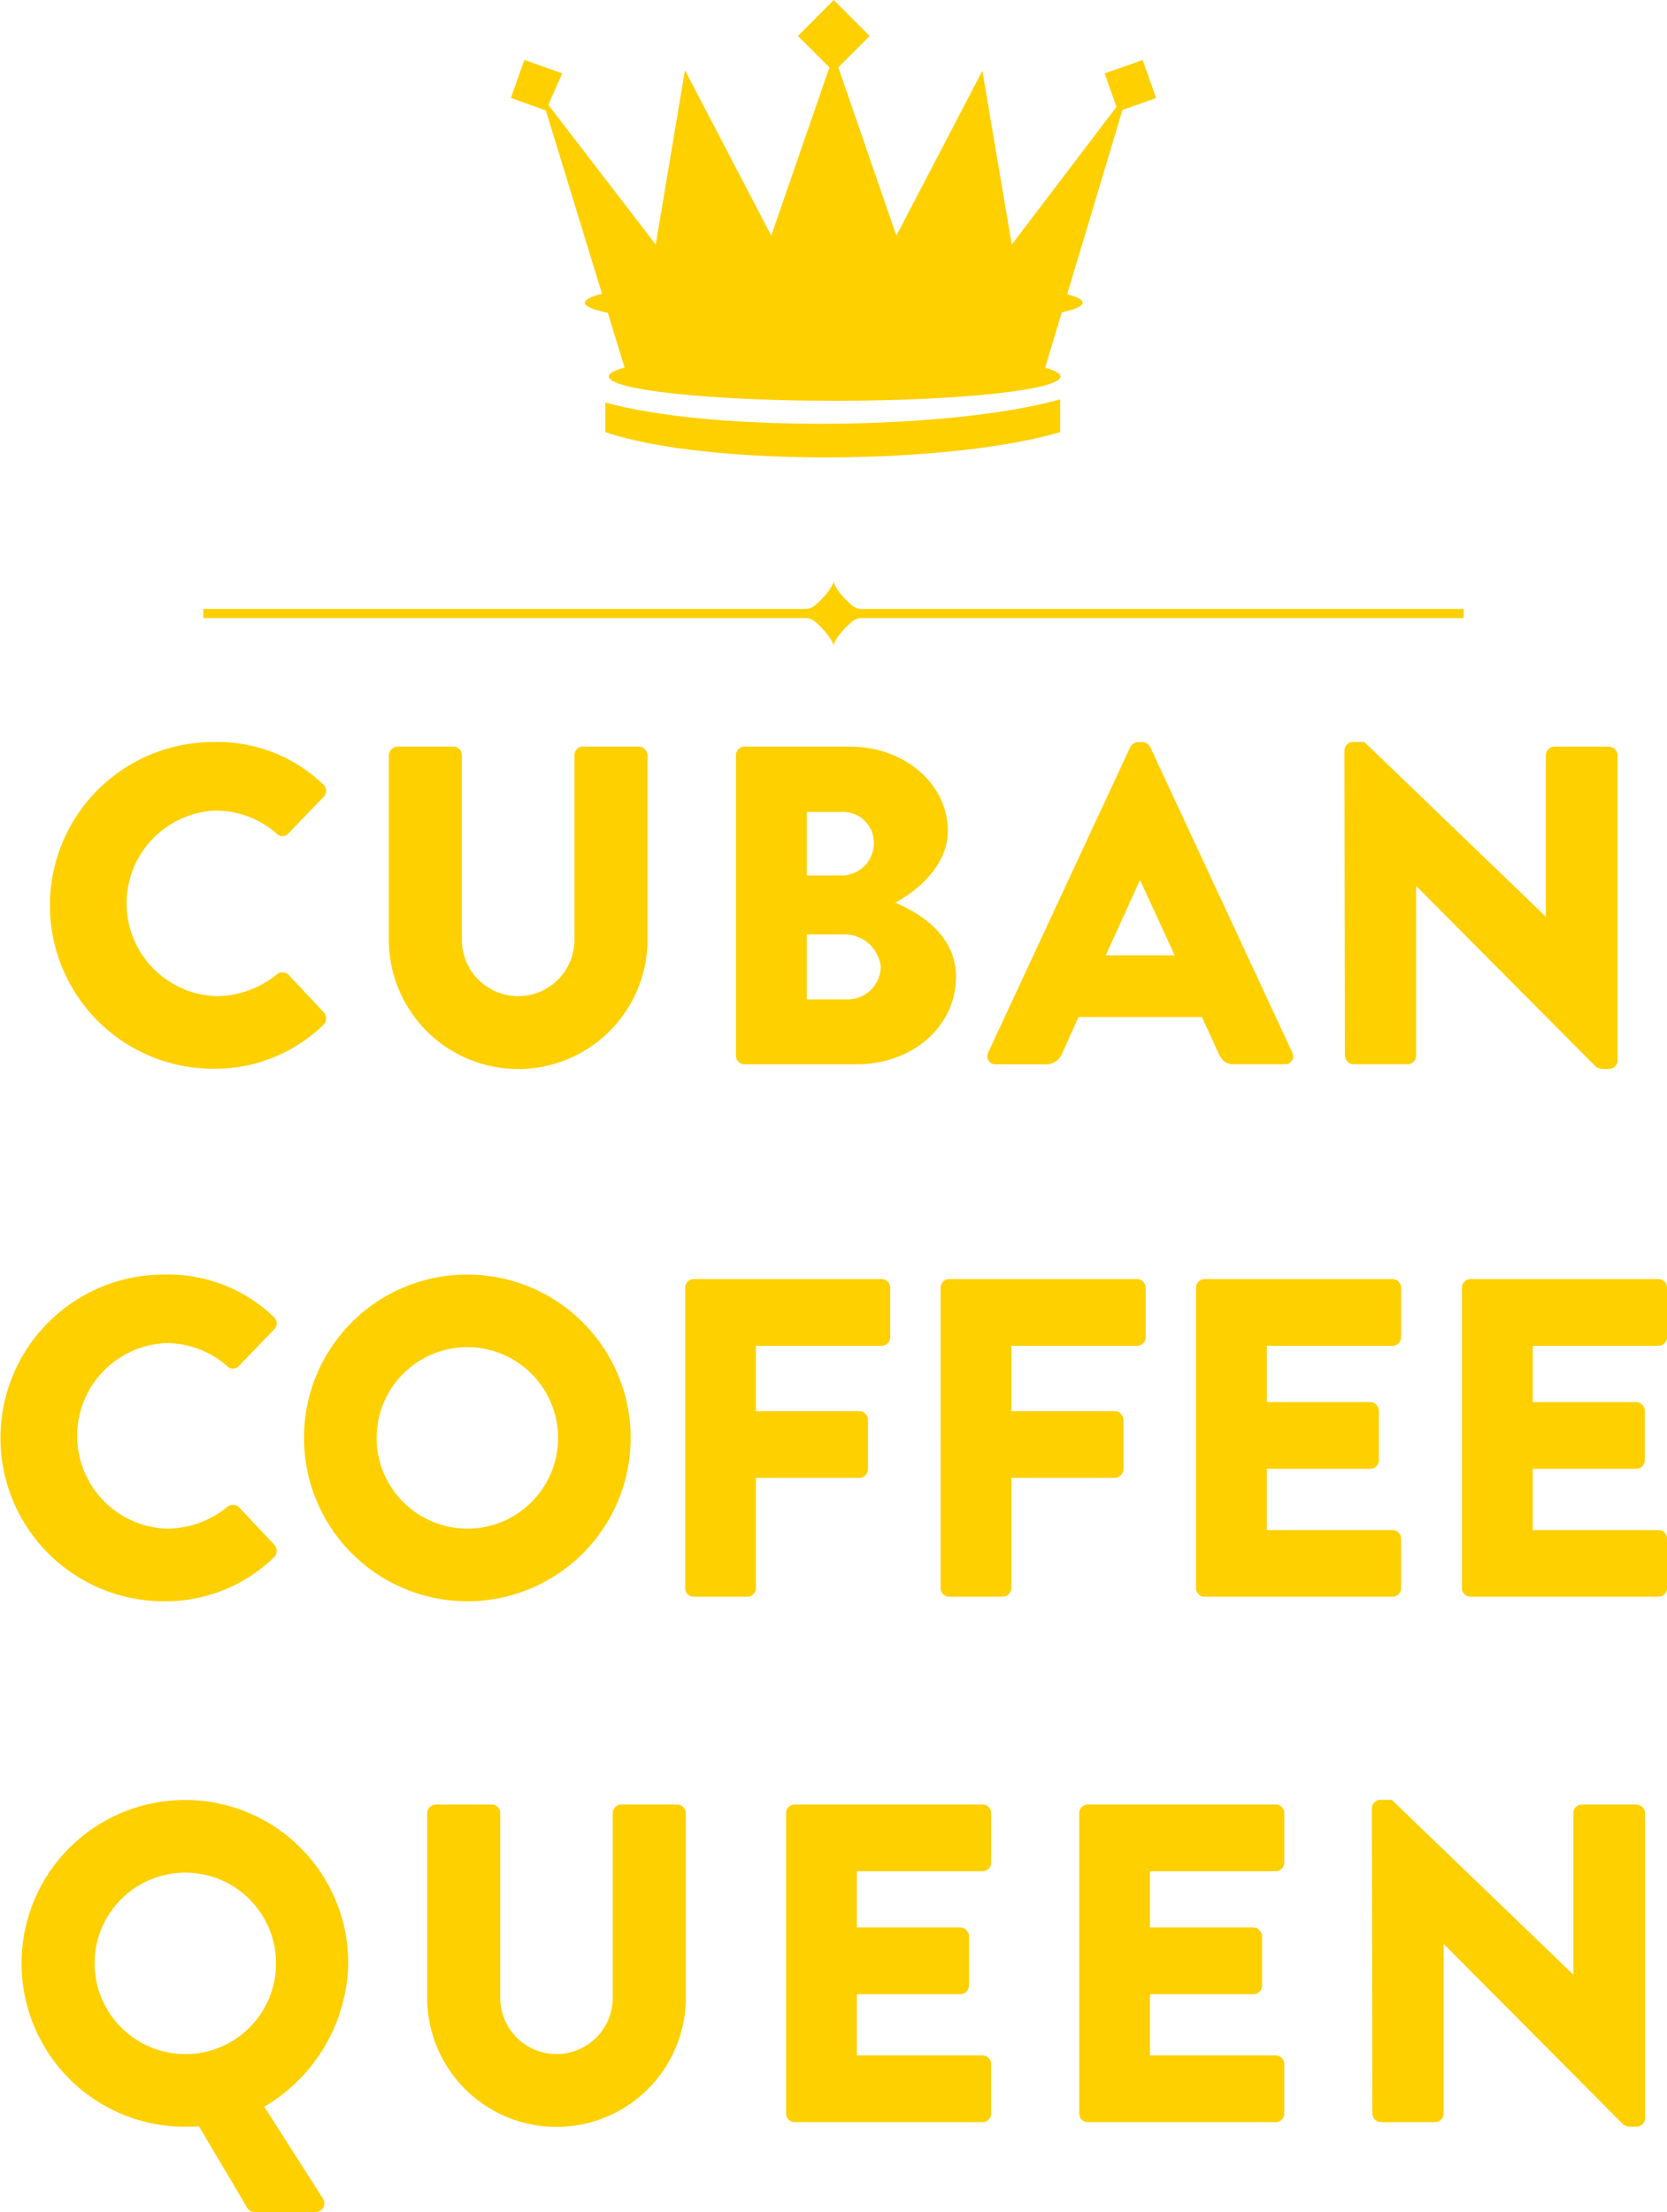
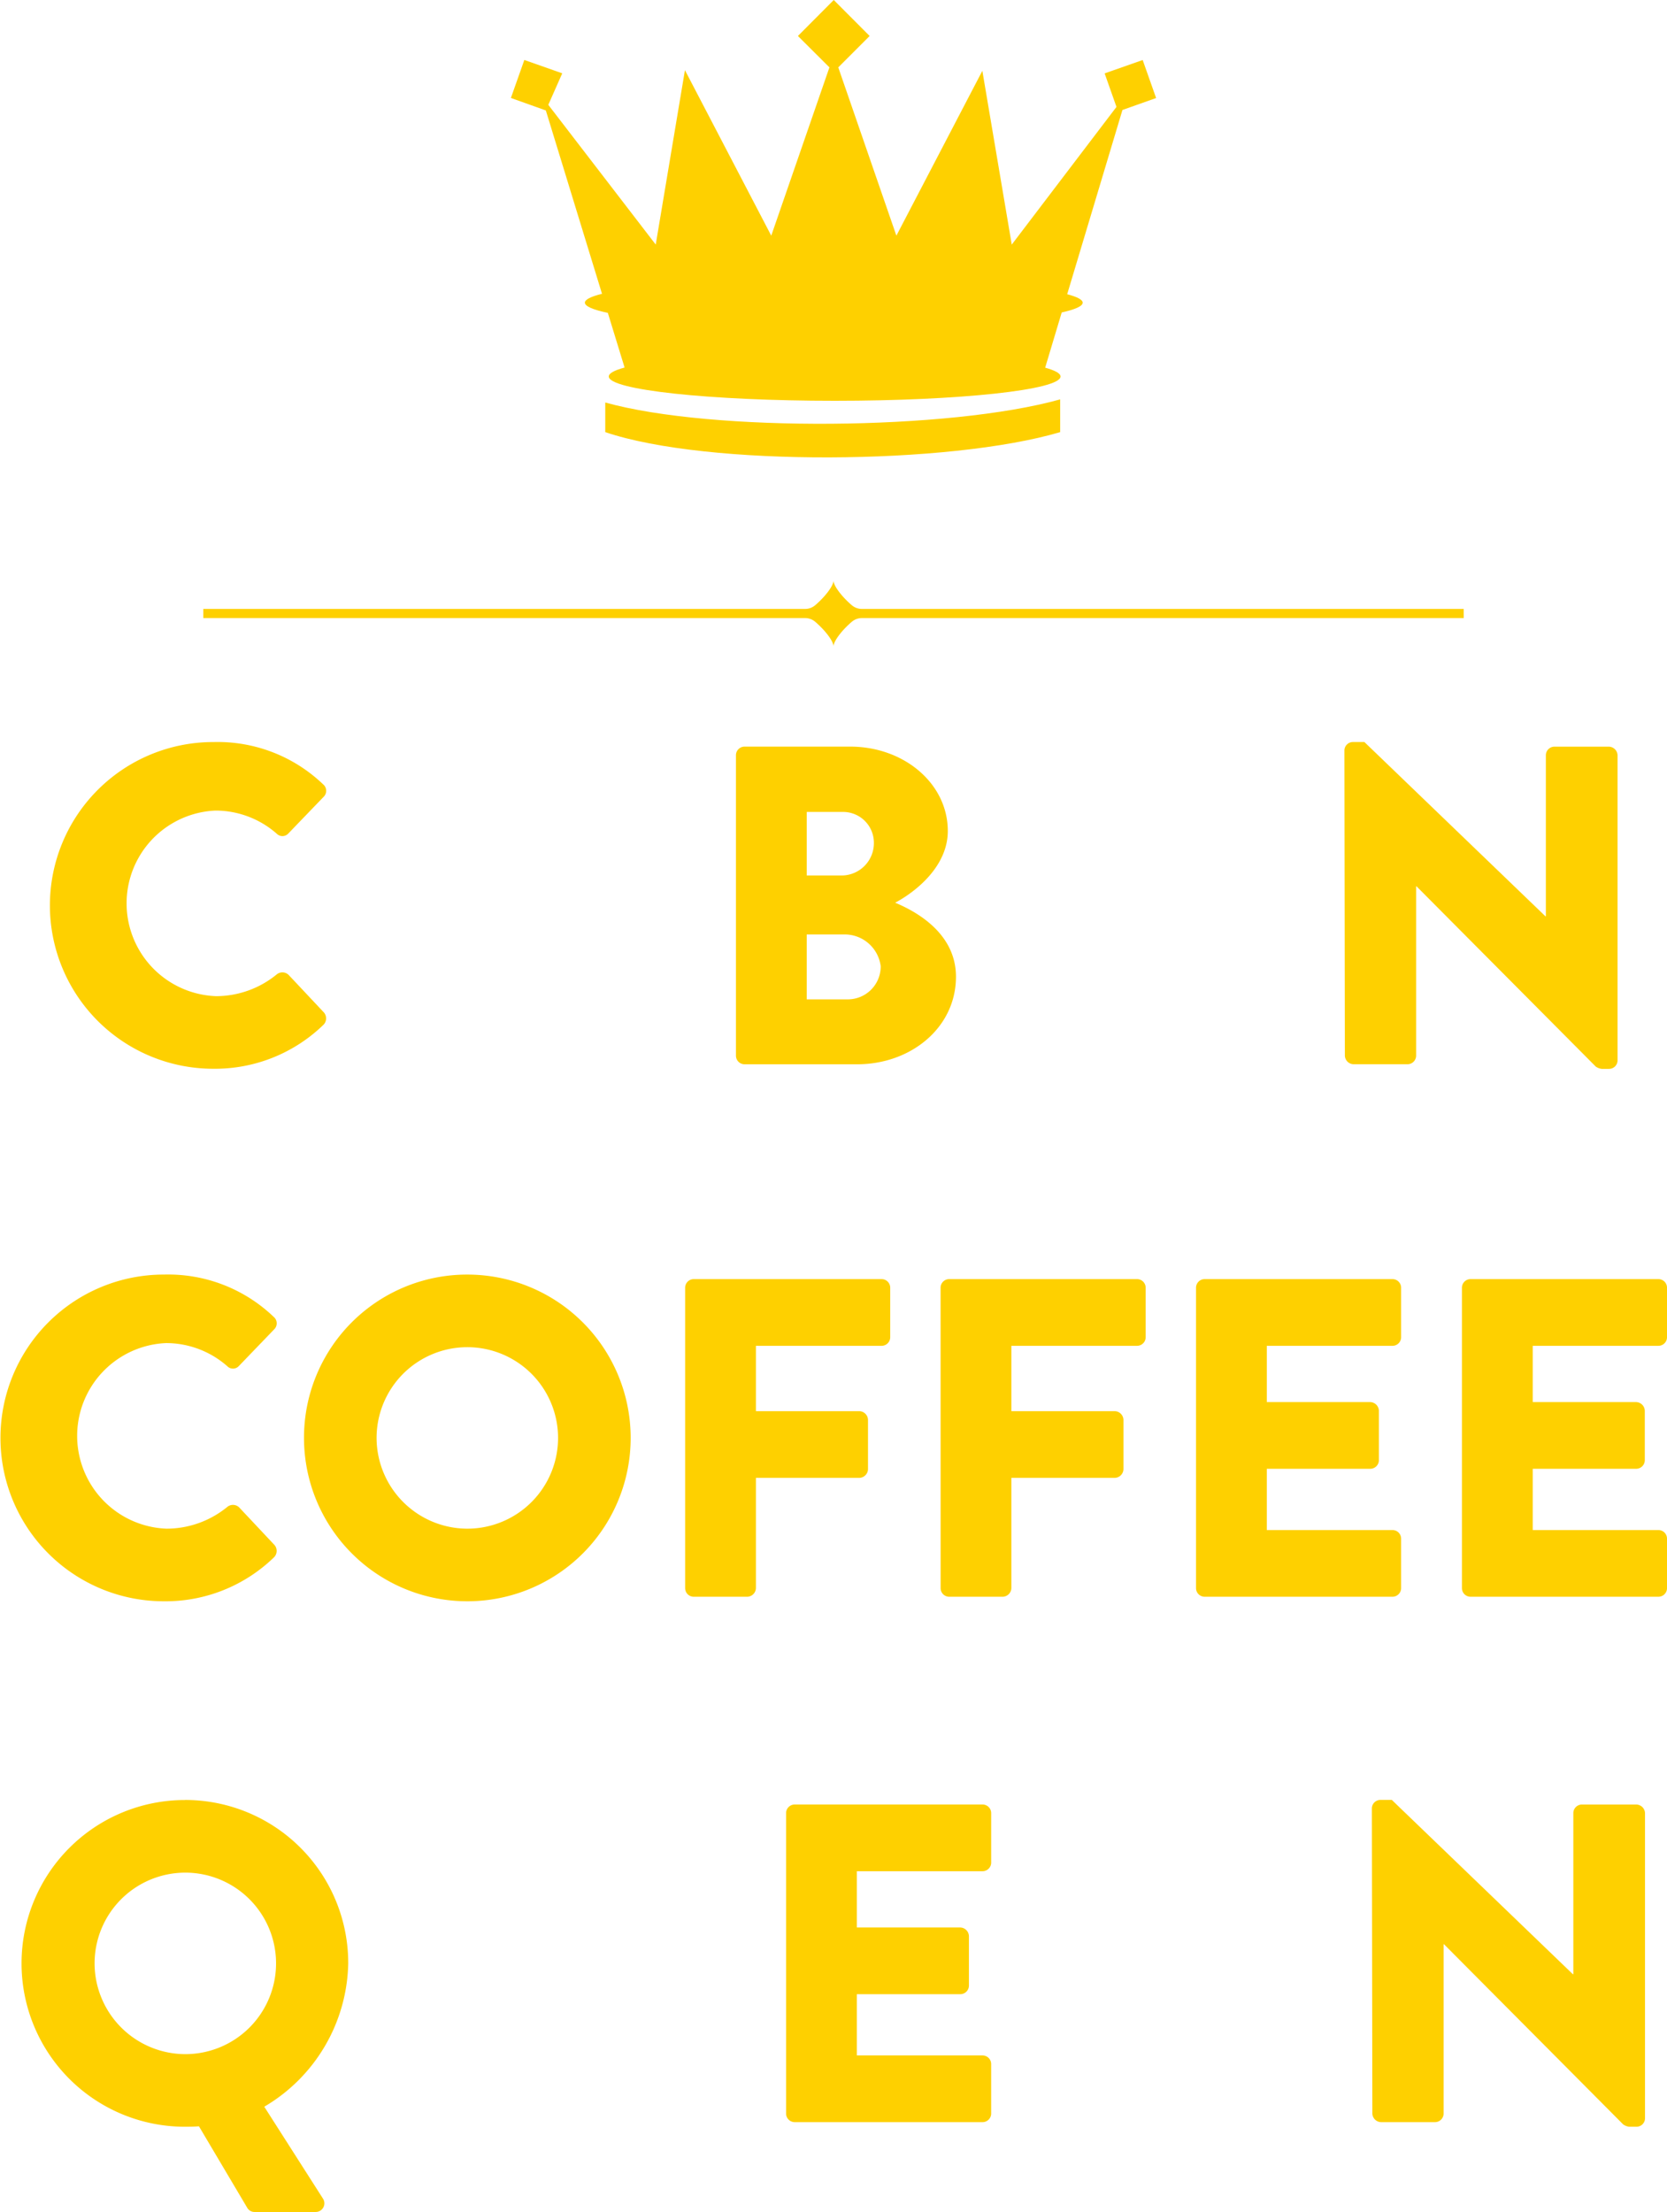
<svg xmlns="http://www.w3.org/2000/svg" id="logo" width="121.678" height="161.441" viewBox="0 0 121.678 161.441">
  <defs>
    <clipPath id="clip-path">
      <rect id="Rectangle_202" data-name="Rectangle 202" width="121.678" height="161.441" fill="#fed000" />
    </clipPath>
  </defs>
  <g id="logo_CCQ_vertical" data-name="logo / CCQ / vertical">
    <g id="Group_13" data-name="Group 13" clip-path="url(#clip-path)">
      <path id="Path_36" data-name="Path 36" d="M64.337,29.377c7.8,2.175,25.114,2.034,33.205-.229v2.391c-8.065,2.384-25.749,2.531-33.205,0ZM104.545,7.155l-.98-2.775-2.777.976.864,2.446-7.644,10.05L91.862,5.168,85.587,17.2,81.345,4.917l2.289-2.291L81.015,0,78.4,2.626l2.3,2.291L76.453,17.2l-6.3-12.079L68.021,17.851l-7.841-10.2,1.018-2.3L58.43,4.377,57.449,7.15,60,8.061,64.1,21.443c-.807.2-1.25.418-1.25.647,0,.265.6.518,1.675.745l1.223,3.99c-.746.2-1.155.423-1.155.653,0,.98,7.382,1.773,16.489,1.773s16.488-.794,16.488-1.773c0-.227-.4-.444-1.123-.643l1.208-4.03c.983-.219,1.531-.461,1.531-.714,0-.217-.4-.426-1.132-.617l4.034-13.448Z" transform="translate(-20.158)" fill="#fed000" />
      <path id="Path_37" data-name="Path 37" d="M114.861,67.346H70.933a1.137,1.137,0,0,1-.739-.272c-.667-.568-1.334-1.391-1.334-1.8,0,.411-.668,1.234-1.335,1.8a1.135,1.135,0,0,1-.738.272H22.859v.667H66.788a1.138,1.138,0,0,1,.738.272c.667.568,1.335,1.391,1.335,1.8,0-.411.667-1.234,1.334-1.8a1.137,1.137,0,0,1,.739-.272h43.929Z" transform="translate(-8.021 -22.903)" fill="#fed000" />
      <path id="Path_38" data-name="Path 38" d="M17.516,83.435a11.126,11.126,0,0,1,8.015,3.08.615.615,0,0,1,.033.927L22.98,90.125a.58.58,0,0,1-.828,0,6.766,6.766,0,0,0-4.471-1.689,6.778,6.778,0,0,0,.033,13.545,7,7,0,0,0,4.438-1.59.654.654,0,0,1,.861.033l2.583,2.749a.663.663,0,0,1-.032.894,11.369,11.369,0,0,1-8.048,3.212,11.922,11.922,0,1,1,0-23.845" transform="translate(-1.951 -29.276)" fill="#fed000" />
-       <path id="Path_39" data-name="Path 39" d="M43.725,84.575a.651.651,0,0,1,.629-.629h4.074a.628.628,0,0,1,.629.629V97.988a4.107,4.107,0,1,0,8.213,0V84.575a.628.628,0,0,1,.629-.629h4.073a.651.651,0,0,1,.63.629V98.253a9.441,9.441,0,0,1-18.877,0Z" transform="translate(-15.342 -29.455)" fill="#fed000" />
      <path id="Path_40" data-name="Path 40" d="M82.757,84.576a.628.628,0,0,1,.629-.629H91.1c3.908,0,7.12,2.682,7.12,6.16,0,2.55-2.285,4.4-3.841,5.233,1.755.728,4.437,2.351,4.437,5.4,0,3.709-3.278,6.392-7.219,6.392H83.386a.629.629,0,0,1-.629-.63Zm7.75,8.776a2.361,2.361,0,0,0,2.318-2.385,2.248,2.248,0,0,0-2.318-2.252H87.923v4.637Zm.43,9.041a2.4,2.4,0,0,0,2.385-2.417,2.648,2.648,0,0,0-2.716-2.319H87.923v4.736Z" transform="translate(-29.038 -29.455)" fill="#fed000" />
-       <path id="Path_41" data-name="Path 41" d="M111.089,106.088,121.456,83.8a.67.67,0,0,1,.562-.364h.332a.672.672,0,0,1,.563.364l10.366,22.288a.585.585,0,0,1-.563.861h-3.676c-.6,0-.861-.2-1.159-.828l-1.192-2.617H117.68l-1.192,2.65a1.232,1.232,0,0,1-1.192.8h-3.642a.585.585,0,0,1-.563-.861M124.7,99l-2.517-5.464h-.033L119.667,99Z" transform="translate(-38.956 -29.276)" fill="#fed000" />
      <path id="Path_42" data-name="Path 42" d="M151.177,84.032a.623.623,0,0,1,.629-.6h.828l13.213,12.718h.034V84.4a.629.629,0,0,1,.629-.629h3.975a.652.652,0,0,1,.629.629v22.288a.623.623,0,0,1-.629.6h-.53a.968.968,0,0,1-.43-.166L156.443,93.967h-.033V106.32a.63.63,0,0,1-.63.63h-3.941a.652.652,0,0,1-.629-.63Z" transform="translate(-53.045 -29.276)" fill="#fed000" />
      <path id="Path_43" data-name="Path 43" d="M11.955,143.31a11.123,11.123,0,0,1,8.015,3.08.615.615,0,0,1,.033.927L17.42,150a.581.581,0,0,1-.828,0,6.766,6.766,0,0,0-4.471-1.69,6.778,6.778,0,0,0,.033,13.545,7.006,7.006,0,0,0,4.438-1.589.653.653,0,0,1,.861.032l2.583,2.749a.663.663,0,0,1-.032.894,11.369,11.369,0,0,1-8.048,3.213,11.922,11.922,0,1,1,0-23.845" transform="translate(0 -50.285)" fill="#fed000" />
      <path id="Path_44" data-name="Path 44" d="M46.074,143.31a11.922,11.922,0,1,1-11.889,11.955A11.9,11.9,0,0,1,46.074,143.31m0,18.545a6.623,6.623,0,1,0-6.591-6.59,6.636,6.636,0,0,0,6.591,6.59" transform="translate(-11.995 -50.285)" fill="#fed000" />
      <path id="Path_45" data-name="Path 45" d="M77.042,144.449a.629.629,0,0,1,.63-.629H91.382a.629.629,0,0,1,.629.629v3.61a.628.628,0,0,1-.629.629H82.208v4.77h7.551a.651.651,0,0,1,.63.629v3.61a.651.651,0,0,1-.63.629H82.208v8.048a.651.651,0,0,1-.629.629H77.672a.629.629,0,0,1-.63-.629Z" transform="translate(-27.032 -50.464)" fill="#fed000" />
      <path id="Path_46" data-name="Path 46" d="M105.767,144.449a.629.629,0,0,1,.63-.629h13.711a.629.629,0,0,1,.629.629v3.61a.628.628,0,0,1-.629.629h-9.174v4.77h7.551a.651.651,0,0,1,.63.629v3.61a.652.652,0,0,1-.63.629h-7.551v8.048a.651.651,0,0,1-.629.629H106.4a.629.629,0,0,1-.63-.629Z" transform="translate(-37.112 -50.464)" fill="#fed000" />
      <path id="Path_47" data-name="Path 47" d="M134.492,144.449a.629.629,0,0,1,.629-.629h13.711a.629.629,0,0,1,.629.629v3.61a.628.628,0,0,1-.629.629h-9.174v4.107h7.551a.652.652,0,0,1,.63.629v3.61a.629.629,0,0,1-.63.629h-7.551v4.471h9.174a.629.629,0,0,1,.629.629v3.61a.629.629,0,0,1-.629.629H135.121a.629.629,0,0,1-.629-.629Z" transform="translate(-47.191 -50.464)" fill="#fed000" />
      <path id="Path_48" data-name="Path 48" d="M164.391,144.449a.628.628,0,0,1,.629-.629h13.711a.628.628,0,0,1,.629.629v3.61a.628.628,0,0,1-.629.629h-9.173v4.107h7.55a.652.652,0,0,1,.63.629v3.61a.629.629,0,0,1-.63.629h-7.55v4.471h9.173a.628.628,0,0,1,.629.629v3.61a.628.628,0,0,1-.629.629H165.02a.628.628,0,0,1-.629-.629Z" transform="translate(-57.681 -50.464)" fill="#fed000" />
      <path id="Path_49" data-name="Path 49" d="M14.363,202.383a11.9,11.9,0,0,1,11.922,11.956,12.409,12.409,0,0,1-6.127,10.431l4.273,6.69a.632.632,0,0,1-.53.993H19.43a.612.612,0,0,1-.53-.33L15.39,226.2c-.4.032-.8.032-1.027.032a11.922,11.922,0,0,1,0-23.845m0,18.546a6.623,6.623,0,1,0-6.591-6.59,6.636,6.636,0,0,0,6.591,6.59" transform="translate(-0.868 -71.012)" fill="#fed000" />
-       <path id="Path_50" data-name="Path 50" d="M48.036,203.522a.651.651,0,0,1,.63-.629h4.073a.628.628,0,0,1,.629.629v13.413a4.107,4.107,0,1,0,8.213,0V203.522a.628.628,0,0,1,.63-.629h4.073a.651.651,0,0,1,.629.629V217.2a9.441,9.441,0,0,1-18.877,0Z" transform="translate(-16.855 -71.191)" fill="#fed000" />
      <path id="Path_51" data-name="Path 51" d="M88.394,203.522a.628.628,0,0,1,.63-.629h13.711a.628.628,0,0,1,.629.629v3.61a.629.629,0,0,1-.629.629H93.56v4.107h7.551a.651.651,0,0,1,.629.629v3.61a.629.629,0,0,1-.629.629H93.56v4.471h9.174a.628.628,0,0,1,.629.629v3.61a.629.629,0,0,1-.629.629H89.024a.629.629,0,0,1-.63-.629Z" transform="translate(-31.016 -71.191)" fill="#fed000" />
-       <path id="Path_52" data-name="Path 52" d="M121.354,203.522a.628.628,0,0,1,.63-.629h13.711a.628.628,0,0,1,.629.629v3.61a.629.629,0,0,1-.629.629H126.52v4.107h7.551a.652.652,0,0,1,.63.629v3.61a.629.629,0,0,1-.63.629H126.52v4.471h9.174a.628.628,0,0,1,.629.629v3.61a.629.629,0,0,1-.629.629H121.984a.629.629,0,0,1-.63-.629Z" transform="translate(-42.581 -71.191)" fill="#fed000" />
      <path id="Path_53" data-name="Path 53" d="M154.264,202.98a.623.623,0,0,1,.629-.6h.828L168.935,215.1h.034V203.344a.628.628,0,0,1,.629-.629h3.974a.651.651,0,0,1,.629.629v22.288a.622.622,0,0,1-.629.6h-.53a.978.978,0,0,1-.43-.166L159.53,212.914H159.5v12.353a.629.629,0,0,1-.63.629h-3.941a.652.652,0,0,1-.63-.629Z" transform="translate(-54.128 -71.012)" fill="#fed000" />
    </g>
  </g>
</svg>